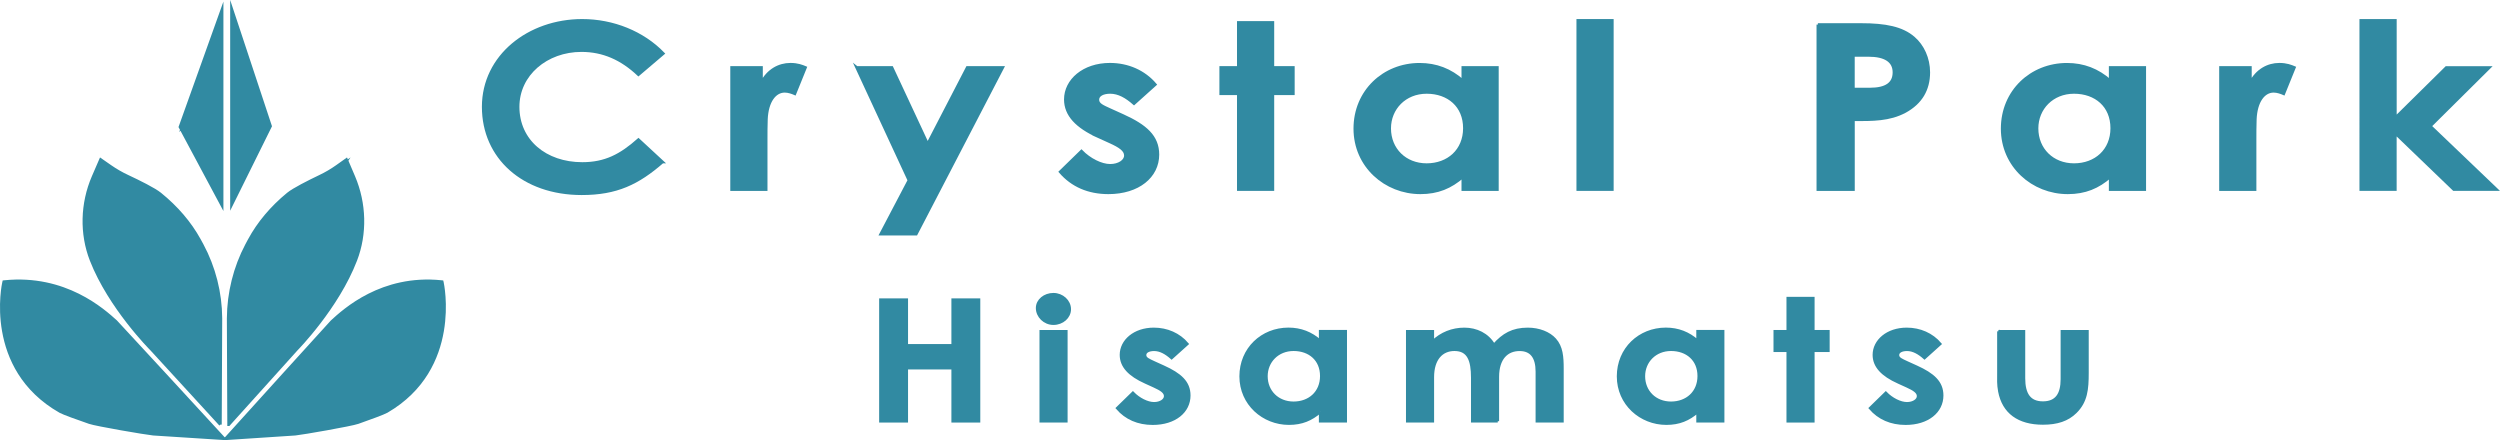
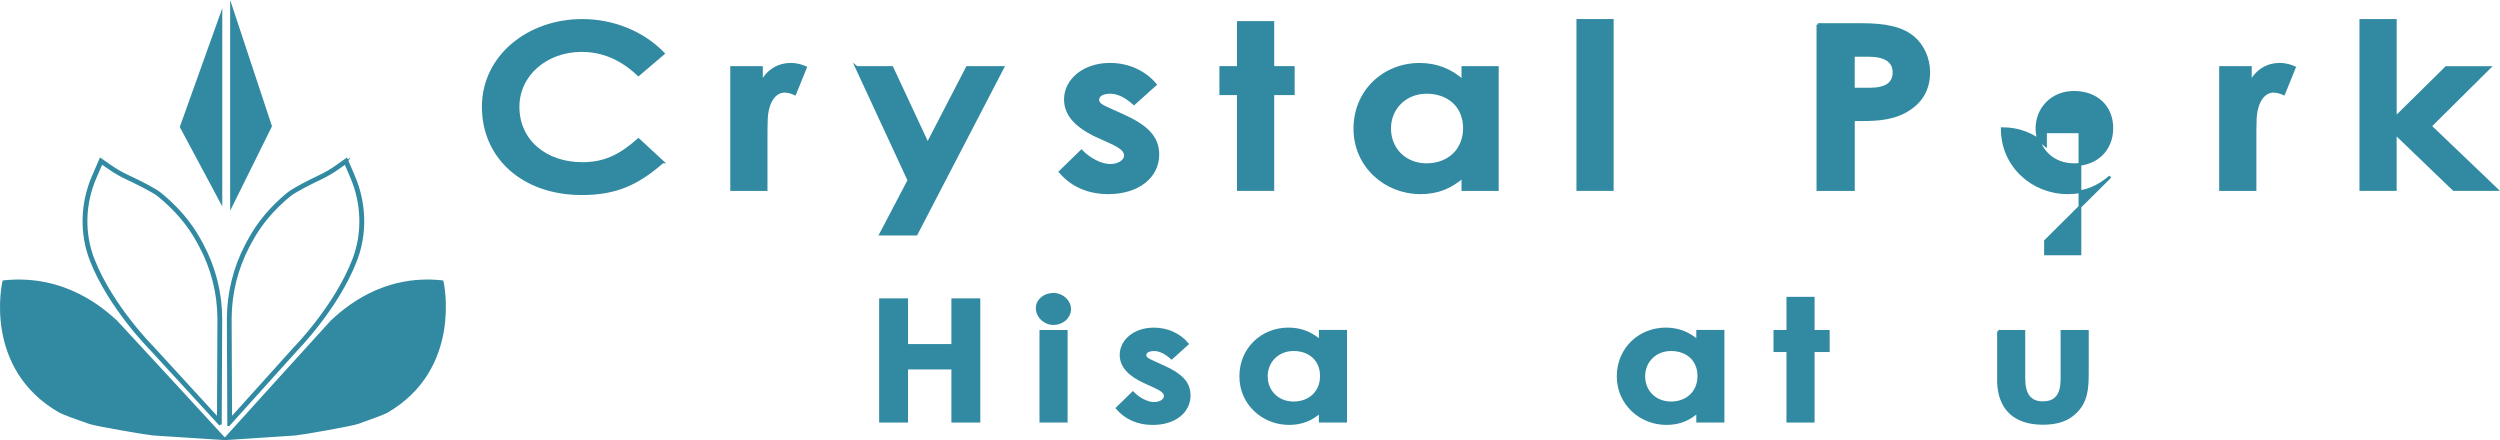
<svg xmlns="http://www.w3.org/2000/svg" id="_レイヤー_2" data-name="レイヤー 2" viewBox="0 0 680.3 119.8">
  <defs>
    <style>
      .cls-1 {
        fill: #318aa2;
        stroke: #318aa2;
        stroke-miterlimit: 10;
        stroke-width: .75px;
      }
    </style>
  </defs>
  <g id="_レイヤー_2-2" data-name="レイヤー 2">
    <g>
      <g>
        <g>
          <g>
            <polygon class="cls-1" points="60.11 4.41 49.33 34.53 60.11 54.68 60.11 4.41" />
-             <path class="cls-1" d="M60.42,55.93l-11.44-21.38.05-.13L60.42,2.59v53.34ZM49.67,34.5l10.12,18.91V6.22l-10.12,28.28Z" />
          </g>
          <g>
            <polygon class="cls-1" points="63.31 4.18 73.29 34.3 63.31 54.45 63.31 4.18" />
            <path class="cls-1" d="M63.01,55.73V2.32l10.6,32.01-10.6,21.41ZM63.61,6.04v47.12l9.35-18.88-9.35-28.23Z" />
          </g>
        </g>
        <g>
          <g>
            <path class="cls-1" d="M60.29,119.04s-28.56-31.02-28.91-31.35c-4.25-3.84-14.4-12.36-30.11-10.76,0,0-5.39,23.03,15.24,34.81.87.49,5.02,1.97,7.92,2.97,1.89.66,15.3,2.93,17.29,3.13l18.57,1.2Z" />
            <path class="cls-1" d="M60.99,119.37l-19.29-1.24c-2.14-.22-15.5-2.5-17.37-3.15-3.16-1.09-7.1-2.5-7.97-3C-4.22,100.23.93,77.09.99,76.86l.05-.2.2-.02c16.49-1.67,26.9,7.74,30.33,10.84.36.32,26.01,28.19,28.93,31.37l.49.53ZM1.5,77.19c-.45,2.28-4.04,23.33,15.14,34.29.65.37,3.44,1.42,7.88,2.95,1.85.64,15.1,2.9,17.23,3.12l17.84,1.15c-9.94-10.79-28.02-30.42-28.41-30.8-3.36-3.04-13.57-12.27-29.67-10.71Z" />
          </g>
          <g>
-             <path class="cls-1" d="M59.69,114.82l-18.3-19.96s-11.23-11.16-16.32-24.16c-2.83-7.23-2.55-15.36.54-22.48l1.9-4.37,2.35,1.64c1.5,1.04,3.08,1.95,4.72,2.72,2.79,1.31,7.22,3.48,8.81,4.76,4.27,3.45,7.96,7.59,10.64,12.45.25.45.5.91.75,1.38,3.26,6.08,5,12.9,5.03,19.84l-.12,28.19Z" />
            <path class="cls-1" d="M59.97,115.54l-18.79-20.49c-.1-.1-11.32-11.34-16.37-24.25-2.8-7.17-2.6-15.44.54-22.7l2.03-4.69,2.63,1.83c1.48,1.03,3.05,1.94,4.68,2.7,3.19,1.49,7.31,3.54,8.87,4.8,4.55,3.68,8.15,7.89,10.71,12.53.25.45.5.91.75,1.38,3.28,6.1,5.03,13.01,5.07,19.97l-.13,28.91ZM27.63,44.27l-1.76,4.06c-3.09,7.12-3.28,15.24-.53,22.27,5.01,12.8,16.14,23.96,16.26,24.07l17.82,19.44.12-27.47c-.04-6.87-1.76-13.68-5-19.71-.25-.47-.5-.93-.75-1.38-2.52-4.58-6.08-8.74-10.57-12.37-1.59-1.29-6.17-3.51-8.76-4.73-1.66-.78-3.26-1.7-4.76-2.75l-2.07-1.44Z" />
          </g>
          <g>
            <path class="cls-1" d="M62.06,119.04s28.07-31.02,28.42-31.35c4.17-3.84,14.16-12.36,29.59-10.76,0,0,5.3,23.03-14.98,34.81-.85.49-4.94,1.97-7.79,2.97-1.86.66-15.04,2.93-17,3.13l-18.25,1.2Z" />
            <path class="cls-1" d="M61.38,119.37l.47-.52c2.87-3.18,28.09-31.04,28.44-31.37,3.37-3.09,13.62-12.51,29.82-10.84l.2.02.05.2c.05.23,5.11,23.37-15.11,35.12-.86.5-4.73,1.9-7.84,3-1.84.65-14.96,2.93-17.06,3.15l-18.97,1.25ZM116.31,77.01c-13.8,0-22.58,8.08-25.64,10.89-.38.37-18.16,20.01-27.93,30.8l17.55-1.15c2.07-.21,15.1-2.48,16.92-3.12,4.35-1.53,7.1-2.58,7.74-2.95,18.86-10.96,15.33-32.02,14.88-34.3-1.21-.12-2.38-.17-3.53-.17Z" />
          </g>
          <g>
-             <path class="cls-1" d="M62.51,114.82l17.99-19.96s11.04-11.16,16.04-24.16c2.78-7.23,2.51-15.36-.53-22.48l-1.86-4.37-2.31,1.64c-1.47,1.04-3.02,1.95-4.64,2.72-2.74,1.31-7.1,3.48-8.66,4.76-4.2,3.45-7.83,7.59-10.46,12.45-.24.45-.49.91-.74,1.38-3.21,6.08-4.91,12.9-4.95,19.84l.12,28.19Z" />
            <path class="cls-1" d="M62.23,115.55l-.12-28.91c.04-6.96,1.76-13.87,4.98-19.97.25-.47.5-.94.74-1.38,2.51-4.64,6.06-8.86,10.53-12.53,1.53-1.26,5.59-3.3,8.72-4.8,1.6-.76,3.15-1.67,4.6-2.7l2.59-1.84,2,4.69c3.09,7.26,3.29,15.53.53,22.69-4.96,12.91-15.99,24.15-16.1,24.26l-18.46,20.49ZM94.02,44.27l-2.03,1.44c-1.48,1.05-3.05,1.97-4.68,2.75-2.54,1.21-7.04,3.44-8.61,4.73-4.42,3.63-7.91,7.79-10.39,12.37-.24.45-.49.91-.74,1.38-3.18,6.02-4.88,12.84-4.91,19.71l.12,27.46,17.5-19.42c.12-.12,11.07-11.28,15.99-24.08,2.7-7.03,2.51-15.15-.53-22.27l-1.73-4.05Z" />
          </g>
        </g>
      </g>
      <g>
        <path class="cls-1" d="M180.28,44.07c-6.69,5.81-12.47,8.63-21.99,8.63-15.85,0-26.78-9.81-26.78-23.63s12.4-23.51,26.92-23.51c8.39,0,16.49,3.25,22.06,9l-6.76,5.75c-4.58-4.31-9.58-6.56-15.5-6.56-9.51,0-17.26,6.5-17.26,15.32,0,9.25,7.47,15.44,17.48,15.44,6.27,0,10.5-2.25,15.29-6.5l6.55,6.06Z" />
        <path class="cls-1" d="M207.2,22.56c1.76-3.44,4.79-5.06,7.89-5.06,1.97,0,3.17.5,4.09.88l-2.89,7.13c-.71-.31-1.76-.69-2.75-.69-2.68,0-4.79,2.75-5,7.63-.07,1.81-.07,3.88-.07,5.69v13.44h-9.37V18.38h8.1v4.19Z" />
        <path class="cls-1" d="M233.13,18.38h9.58l9.72,20.82,10.78-20.82h9.65l-23.54,45.32h-9.65l7.68-14.63-14.23-30.7Z" />
        <path class="cls-1" d="M298.94,37.19c-5.99-2.69-9.02-5.94-9.02-10.13,0-5.19,4.93-9.56,12.12-9.56,4.86,0,9.3,1.94,12.33,5.5l-5.78,5.19c-2.11-1.88-4.23-3.06-6.48-3.06-1.9,0-3.38.69-3.38,2s1.34,1.81,3.38,2.75l3.45,1.56c6.2,2.81,9.51,5.69,9.51,10.63,0,5.94-5.29,10.38-13.46,10.38-5.43,0-9.87-1.94-13.11-5.69l5.78-5.63c2.18,2.25,5.36,3.88,7.82,3.88,2.33,0,4.16-1.19,4.16-2.69s-1.55-2.5-4.16-3.69l-3.17-1.44Z" />
        <path class="cls-1" d="M336.99,6.12h9.37v12.25h5.57v7.13h-5.57v26.07h-9.37v-26.07h-4.79v-7.13h4.79V6.12Z" />
        <path class="cls-1" d="M398.08,48.07c-3.31,2.88-6.83,4.38-11.56,4.38-9.51,0-17.83-7.25-17.83-17.44s7.89-17.5,17.62-17.5c4.51,0,8.38,1.5,11.77,4.5v-3.63h9.37v33.2h-9.37v-3.5ZM378.14,34.94c0,5.69,4.23,9.88,10.08,9.88s10.29-3.88,10.29-9.94-4.37-9.75-10.29-9.75-10.08,4.38-10.08,9.81Z" />
        <path class="cls-1" d="M429.36,5.56h9.37v46.01h-9.37V5.56Z" />
        <path class="cls-1" d="M494.68,6.69h11.77c6.55,0,11.13.88,14.3,3.63,2.47,2.13,4.09,5.56,4.09,9.38,0,4.75-2.18,8.31-6.41,10.63-4.3,2.31-8.81,2.25-14.09,2.25v19h-9.65V6.69ZM504.34,24.25h4.51c4.37,0,6.55-1.5,6.55-4.56s-2.4-4.63-6.98-4.63h-4.09v9.19Z" />
-         <path class="cls-1" d="M574.24,48.07c-3.31,2.88-6.83,4.38-11.56,4.38-9.51,0-17.83-7.25-17.83-17.44s7.89-17.5,17.62-17.5c4.51,0,8.38,1.5,11.77,4.5v-3.63h9.37v33.2h-9.37v-3.5ZM554.3,34.94c0,5.69,4.23,9.88,10.08,9.88s10.29-3.88,10.29-9.94-4.37-9.75-10.29-9.75-10.08,4.38-10.08,9.81Z" />
+         <path class="cls-1" d="M574.24,48.07c-3.31,2.88-6.83,4.38-11.56,4.38-9.51,0-17.83-7.25-17.83-17.44c4.51,0,8.38,1.5,11.77,4.5v-3.63h9.37v33.2h-9.37v-3.5ZM554.3,34.94c0,5.69,4.23,9.88,10.08,9.88s10.29-3.88,10.29-9.94-4.37-9.75-10.29-9.75-10.08,4.38-10.08,9.81Z" />
        <path class="cls-1" d="M612.36,22.56c1.76-3.44,4.79-5.06,7.89-5.06,1.97,0,3.17.5,4.09.88l-2.89,7.13c-.71-.31-1.76-.69-2.75-.69-2.68,0-4.79,2.75-5,7.63-.07,1.81-.07,3.88-.07,5.69v13.44h-9.37V18.38h8.1v4.19Z" />
        <path class="cls-1" d="M642.44,5.56h9.37v26.51l13.88-13.69h11.7l-16.07,15.94,18.04,17.25h-11.63l-15.93-15.32v15.32h-9.37V5.56Z" />
        <path class="cls-1" d="M239.61,81.57h7.11v12.43h12.55v-12.43h7.11v33.04h-7.11v-14.45h-12.55v14.45h-7.11v-33.04Z" />
        <path class="cls-1" d="M291.07,84.14c0,2.16-1.97,3.91-4.41,3.91s-4.41-1.98-4.41-4.23c0-2.12,2.02-3.73,4.41-3.73s4.41,1.84,4.41,4.05ZM283.24,90.17h6.9v24.44h-6.9v-24.44Z" />
        <path class="cls-1" d="M311.71,104.03c-4.41-1.98-6.64-4.37-6.64-7.46,0-3.82,3.63-7.04,8.92-7.04,3.58,0,6.85,1.43,9.08,4.05l-4.25,3.82c-1.56-1.38-3.11-2.25-4.77-2.25-1.4,0-2.49.51-2.49,1.47s.99,1.33,2.49,2.03l2.54,1.15c4.56,2.07,7,4.19,7,7.82,0,4.37-3.89,7.64-9.91,7.64-3.99,0-7.26-1.43-9.65-4.19l4.25-4.14c1.61,1.66,3.94,2.85,5.76,2.85,1.71,0,3.06-.87,3.06-1.98s-1.14-1.84-3.06-2.71l-2.33-1.06Z" />
        <path class="cls-1" d="M359.27,112.03c-2.44,2.12-5.03,3.22-8.51,3.22-7,0-13.12-5.34-13.12-12.84s5.81-12.89,12.97-12.89c3.32,0,6.17,1.1,8.66,3.31v-2.67h6.9v24.44h-6.9v-2.58ZM344.59,102.37c0,4.19,3.11,7.27,7.42,7.27s7.57-2.85,7.57-7.32-3.22-7.18-7.57-7.18-7.42,3.22-7.42,7.23Z" />
-         <path class="cls-1" d="M407.56,114.61h-6.9v-11.83c0-4.74-1.04-7.64-4.88-7.64-3.42,0-5.91,2.49-5.91,7.5v11.97h-6.9v-24.44h6.9v2.81c2.33-2.25,5.34-3.45,8.61-3.45s6.33,1.43,8.04,4.37c2.54-2.85,5.08-4.37,9.23-4.37,3.06,0,5.81,1.1,7.37,2.85,1.82,2.02,2.02,4.69,2.02,7.92v14.31h-6.9v-13.48c0-4-1.61-5.98-4.72-5.98-3.48,0-5.96,2.39-5.96,7.41v12.06Z" />
        <path class="cls-1" d="M461.97,112.03c-2.44,2.12-5.03,3.22-8.51,3.22-7,0-13.12-5.34-13.12-12.84s5.81-12.89,12.97-12.89c3.32,0,6.17,1.1,8.66,3.31v-2.67h6.9v24.44h-6.9v-2.58ZM447.3,102.37c0,4.19,3.11,7.27,7.42,7.27s7.57-2.85,7.57-7.32-3.22-7.18-7.57-7.18-7.42,3.22-7.42,7.23Z" />
        <path class="cls-1" d="M486.51,81.15h6.9v9.02h4.1v5.25h-4.1v19.19h-6.9v-19.19h-3.53v-5.25h3.53v-9.02Z" />
-         <path class="cls-1" d="M516.59,104.03c-4.41-1.98-6.64-4.37-6.64-7.46,0-3.82,3.63-7.04,8.92-7.04,3.58,0,6.85,1.43,9.08,4.05l-4.25,3.82c-1.56-1.38-3.11-2.25-4.77-2.25-1.4,0-2.49.51-2.49,1.47s.99,1.33,2.49,2.03l2.54,1.15c4.56,2.07,7,4.19,7,7.82,0,4.37-3.89,7.64-9.91,7.64-3.99,0-7.26-1.43-9.65-4.19l4.25-4.14c1.61,1.66,3.94,2.85,5.76,2.85,1.71,0,3.06-.87,3.06-1.98s-1.14-1.84-3.06-2.71l-2.33-1.06Z" />
        <path class="cls-1" d="M543.83,90.17h6.9v12.75c0,4.37,1.56,6.67,5.19,6.67s5.19-2.25,5.19-6.4v-13.02h6.9v11.27c0,4.51-.31,7.82-3.21,10.68-2.18,2.16-5.03,3.08-8.87,3.08-6.64,0-10.74-2.99-11.83-8.7-.36-1.98-.26-3.13-.26-5.15v-11.18Z" />
      </g>
    </g>
  </g>
</svg>